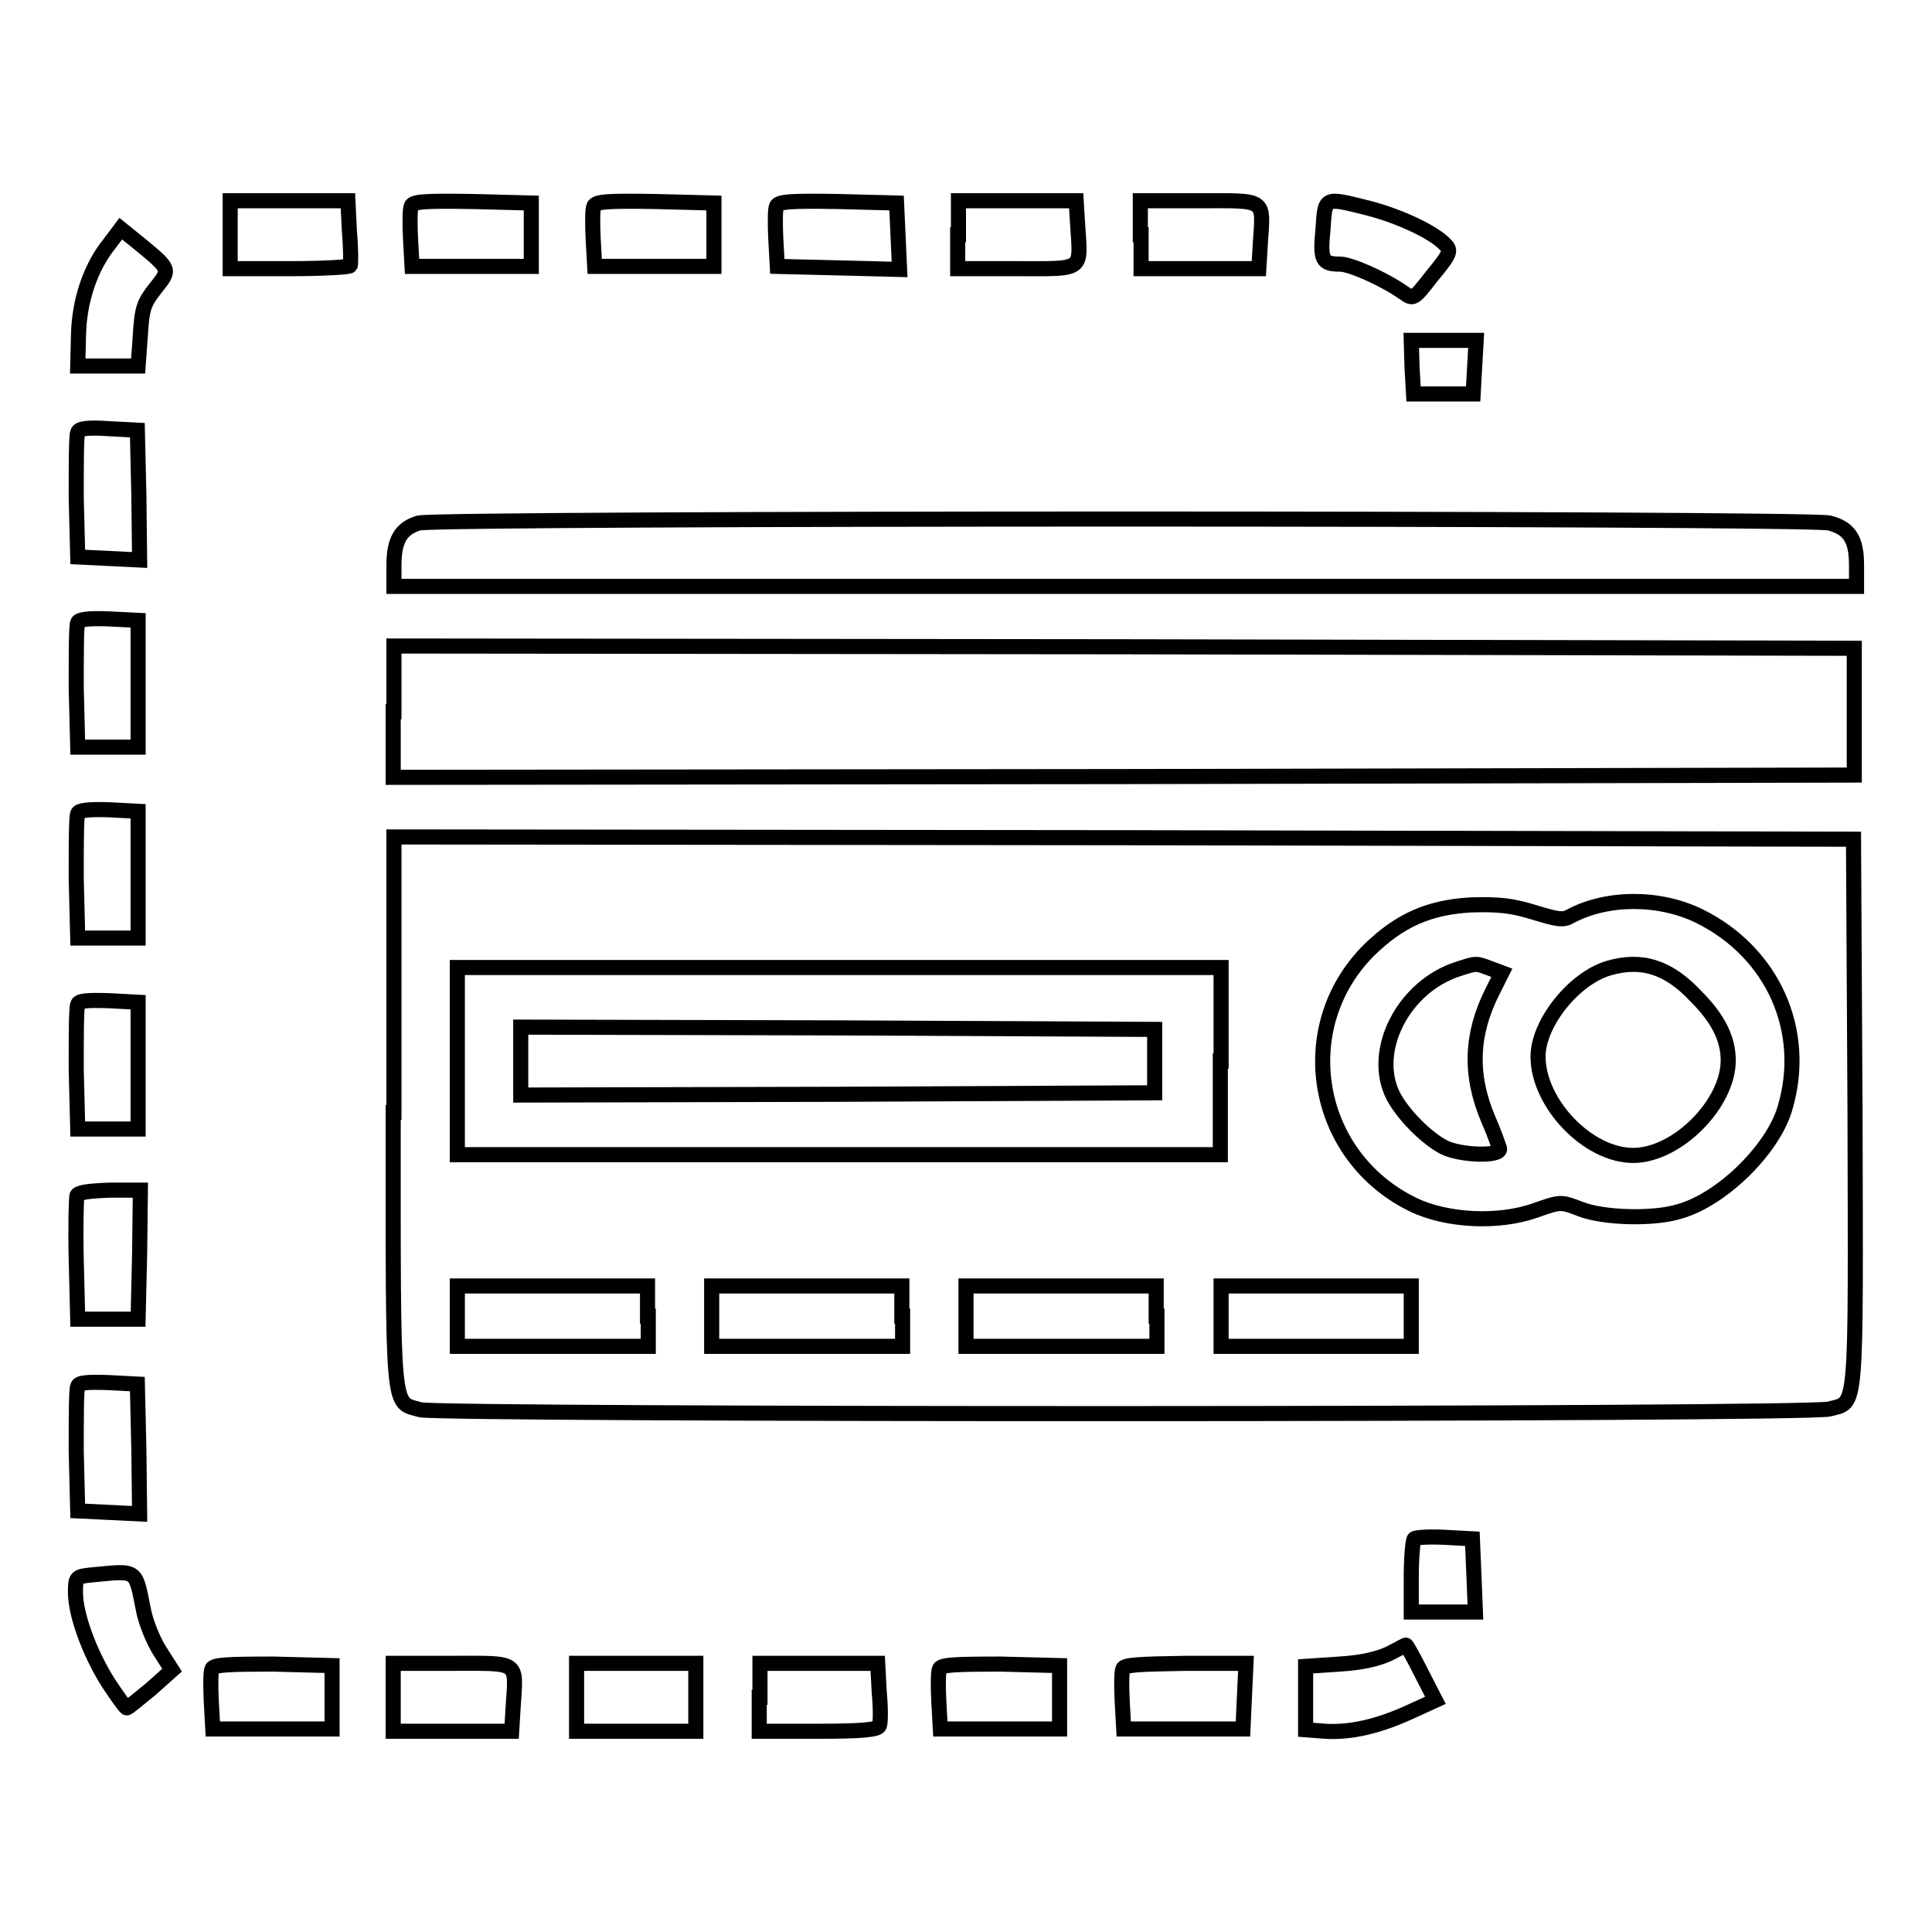
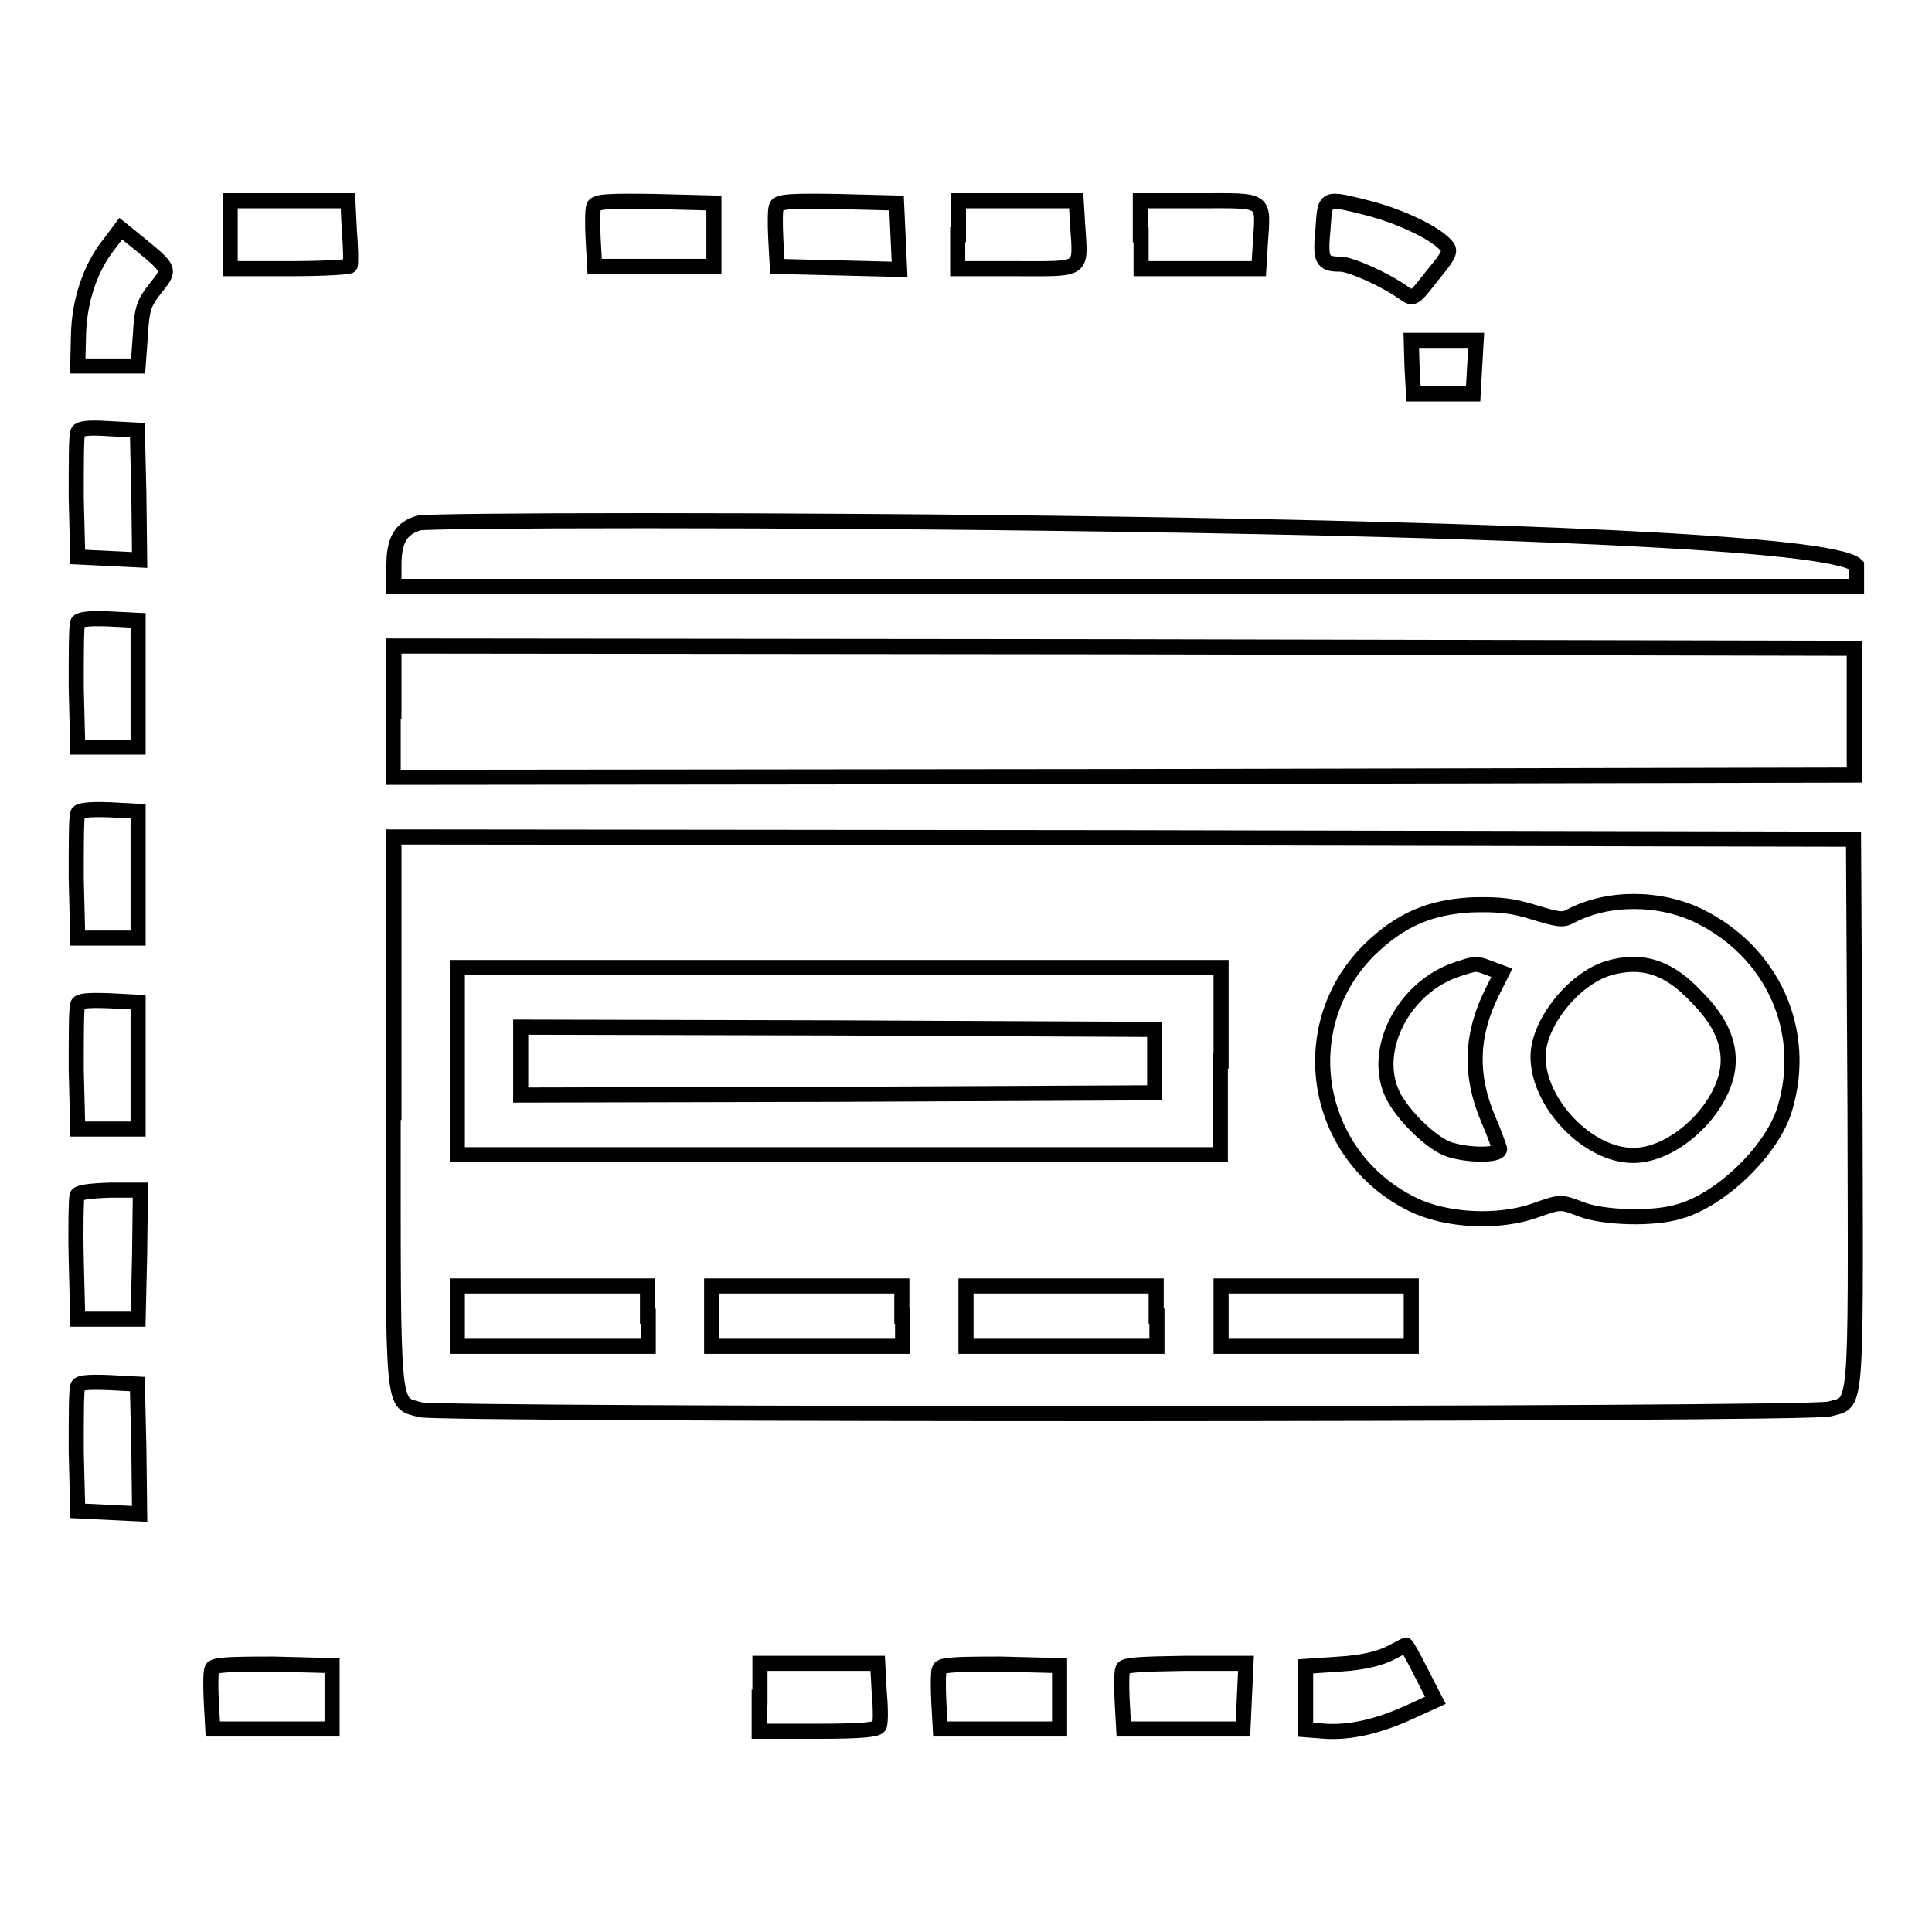
<svg xmlns="http://www.w3.org/2000/svg" version="1.1" x="0px" y="0px" viewBox="0 0 256 256" enable-background="new 0 0 256 256" xml:space="preserve">
  <g>
    <g>
      <g>
        <path stroke-width="2" fill-opacity="0" stroke="#000000" d="M30.5,31.1v4.5h7.8c4.4,0,8-0.2,8.1-0.4c0.1-0.2,0.1-2.2-0.1-4.5l-0.2-4.1h-7.8h-7.8V31.1z" />
-         <path stroke-width="2" fill-opacity="0" stroke="#000000" d="M54.5,27.3c-0.2,0.4-0.2,2.4-0.1,4.4l0.2,3.6h7.9h7.9v-4.2v-4.2l-7.8-0.2C56.3,26.6,54.7,26.7,54.5,27.3z" />
        <path stroke-width="2" fill-opacity="0" stroke="#000000" d="M78.7,27.3c-0.2,0.4-0.2,2.4-0.1,4.4l0.2,3.6h7.9h7.9v-4.2v-4.2l-7.8-0.2C80.5,26.6,79,26.7,78.7,27.3z" />
        <path stroke-width="2" fill-opacity="0" stroke="#000000" d="M102.9,27.3c-0.2,0.4-0.2,2.4-0.1,4.4l0.2,3.6l8.1,0.2l8.1,0.2l-0.2-4.4l-0.2-4.4l-7.8-0.2C104.8,26.6,103.2,26.7,102.9,27.3z" />
        <path stroke-width="2" fill-opacity="0" stroke="#000000" d="M126.9,31.1v4.5h7.8c9,0,8.5,0.4,8.1-5.7l-0.2-3.3h-7.8h-7.8V31.1L126.9,31.1z" />
        <path stroke-width="2" fill-opacity="0" stroke="#000000" d="M151.2,31.1v4.5h7.8h7.8l0.2-3.3c0.4-6.1,0.9-5.7-8.1-5.7h-7.8V31.1L151.2,31.1z" />
        <path stroke-width="2" fill-opacity="0" stroke="#000000" d="M175.3,30.4c-0.4,4.1-0.1,4.6,2.3,4.6c1.3,0,5.7,1.9,8.4,3.8c1.3,0.9,1.3,0.9,3.8-2.3c2.4-2.9,2.5-3.3,1.7-4.1c-1.5-1.6-5.9-3.7-10.1-4.8C175.4,26.1,175.6,26,175.3,30.4z" />
        <path stroke-width="2" fill-opacity="0" stroke="#000000" d="M14.5,32.3c-2.5,3.1-4,7.5-4.1,12.1l-0.1,4.1h4h4l0.3-4.1c0.2-3.6,0.5-4.3,2-6.2c2-2.5,2-2.5-2-5.8L16,30.3L14.5,32.3z" />
        <path stroke-width="2" fill-opacity="0" stroke="#000000" d="M187.1,48.6l0.2,3.6h3.9h4l0.2-3.6l0.2-3.5h-4.3h-4.3L187.1,48.6z" />
        <path stroke-width="2" fill-opacity="0" stroke="#000000" d="M10.3,57.3c-0.2,0.4-0.2,4.3-0.2,8.6l0.2,7.9l4.1,0.2l4.1,0.2l-0.1-8.6l-0.2-8.6l-3.8-0.2C11.5,56.6,10.4,56.8,10.3,57.3z" />
-         <path stroke-width="2" fill-opacity="0" stroke="#000000" d="M55.5,69.3c-2.4,0.7-3.3,2.3-3.3,5.6v2.8h96.9H246v-2.8c0-3.4-0.9-4.9-3.6-5.6C239.9,68.6,57.9,68.6,55.5,69.3z" />
+         <path stroke-width="2" fill-opacity="0" stroke="#000000" d="M55.5,69.3c-2.4,0.7-3.3,2.3-3.3,5.6v2.8h96.9H246v-2.8C239.9,68.6,57.9,68.6,55.5,69.3z" />
        <path stroke-width="2" fill-opacity="0" stroke="#000000" d="M10.3,82.5c-0.2,0.4-0.2,4.3-0.2,8.6l0.2,7.9h4h4v-8.4v-8.4L14.3,82C11.5,81.9,10.4,82.1,10.3,82.5z" />
        <path stroke-width="2" fill-opacity="0" stroke="#000000" d="M52.1,94.3v8.7l96.8-0.1l96.8-0.2v-8.4v-8.4L149,85.7l-96.8-0.1V94.3z" />
        <path stroke-width="2" fill-opacity="0" stroke="#000000" d="M10.3,107.8c-0.2,0.4-0.2,4.3-0.2,8.6l0.2,7.9h4h4v-8.4v-8.4l-3.8-0.2C11.5,107.2,10.4,107.4,10.3,107.8z" />
        <path stroke-width="2" fill-opacity="0" stroke="#000000" d="M52.1,147.4c0,40.6-0.2,38.3,3.6,39.4c2.7,0.7,184,0.7,186.7-0.1c3.7-1,3.5,1.2,3.4-39.2l-0.2-36.3L149,111l-96.8-0.1V147.4z M225.2,121.4c9.7,4.8,14.4,15.2,11.3,25.5c-1.6,5.4-8.3,12-13.9,13.6c-3.4,1.1-10.2,0.9-13.2-0.3c-2.6-1-2.6-1-6,0.2c-4.8,1.7-11.7,1.4-16.2-0.8c-13.1-6.4-16-23.5-5.8-33.7c4.1-4,8-5.7,13.6-6c3.7-0.1,5.4,0.1,8.3,1c3,0.9,3.8,1.1,4.8,0.5C213,118.8,219.9,118.8,225.2,121.4z M161.7,140.6V153h-50.6H60.6v-12.4v-12.4h50.6h50.6V140.6z M85.9,174.4v4H73.2H60.6v-4v-4h12.6h12.6V174.4z M119.6,174.4v4h-12.6H94.3v-4v-4h12.6h12.6V174.4z M153.3,174.4v4h-12.6H128v-4v-4h12.6h12.6V174.4z M187,174.4v4h-12.6h-12.6v-4v-4h12.6H187V174.4z" />
        <path stroke-width="2" fill-opacity="0" stroke="#000000" d="M193.2,128.4c-7.2,2.3-11.6,10.8-8.6,16.8c1.3,2.5,4.4,5.6,6.7,6.8c2.1,1.1,7.6,1.3,7.4,0.2c-0.1-0.3-0.7-2.1-1.5-3.9c-2.5-5.9-2.3-11.3,0.6-17l1.2-2.4l-1.6-0.6C195.5,127.6,195.7,127.6,193.2,128.4z" />
        <path stroke-width="2" fill-opacity="0" stroke="#000000" d="M213.1,128.3c-4.6,1.4-9.3,7.3-9.3,11.7c0,6.2,6.6,13.1,12.6,13.1c5.8,0,12.6-6.8,12.6-12.6c0-2.9-1.4-5.6-4.2-8.4C221.1,128.1,217.5,127,213.1,128.3z" />
        <path stroke-width="2" fill-opacity="0" stroke="#000000" d="M69,140.6v4.5l42-0.1l42-0.2v-4.2v-4.2l-42-0.2l-42-0.1V140.6z" />
        <path stroke-width="2" fill-opacity="0" stroke="#000000" d="M10.3,133.1c-0.2,0.4-0.2,4.3-0.2,8.6l0.2,7.9h4h4v-8.4v-8.4l-3.8-0.2C11.5,132.5,10.4,132.6,10.3,133.1z" />
        <path stroke-width="2" fill-opacity="0" stroke="#000000" d="M10.2,158.4c-0.1,0.4-0.2,4.2-0.1,8.5l0.2,7.9h4h4l0.2-8.6l0.1-8.5h-4C11.7,157.8,10.4,158,10.2,158.4z" />
        <path stroke-width="2" fill-opacity="0" stroke="#000000" d="M10.3,183.7c-0.2,0.4-0.2,4.3-0.2,8.6l0.2,7.9l4.1,0.2l4.1,0.2l-0.1-8.6l-0.2-8.6l-3.8-0.2C11.5,183.1,10.4,183.2,10.3,183.7z" />
-         <path stroke-width="2" fill-opacity="0" stroke="#000000" d="M187.4,203.9c-0.2,0.2-0.4,2.5-0.4,5.1v4.6h4.2h4.3l-0.2-4.9l-0.2-4.8l-3.7-0.2C189.4,203.6,187.6,203.7,187.4,203.9z" />
-         <path stroke-width="2" fill-opacity="0" stroke="#000000" d="M12,208.7c-1.9,0.2-2,0.3-2,2.3c0,2.9,1.8,7.9,4.3,11.9c1.2,1.8,2.3,3.4,2.5,3.4c0.2,0,1.6-1.2,3.2-2.5l2.8-2.5l-1.6-2.5c-0.9-1.4-1.9-3.9-2.2-5.5C17.9,207.8,18.3,208.1,12,208.7z" />
        <path stroke-width="2" fill-opacity="0" stroke="#000000" d="M184.1,219.1c-1.5,0.7-3.5,1.2-6.6,1.4l-4.5,0.3v4.2v4.2l2.6,0.2c3.3,0.2,6.9-0.6,11.1-2.5l3.5-1.6l-1.9-3.7c-1-2-1.9-3.6-2-3.6C186.3,217.9,185.3,218.5,184.1,219.1z" />
        <path stroke-width="2" fill-opacity="0" stroke="#000000" d="M28.1,221.1c-0.2,0.4-0.2,2.4-0.1,4.4l0.2,3.6h7.9H44v-4.2v-4.2l-7.8-0.2C30,220.5,28.4,220.6,28.1,221.1z" />
-         <path stroke-width="2" fill-opacity="0" stroke="#000000" d="M52.1,224.9v4.5H60h7.8l0.2-3.3c0.4-6.1,0.9-5.7-8.1-5.7h-7.8V224.9z" />
-         <path stroke-width="2" fill-opacity="0" stroke="#000000" d="M76.4,224.9v4.5h7.9h7.9v-4.5v-4.5h-7.9h-7.9V224.9z" />
        <path stroke-width="2" fill-opacity="0" stroke="#000000" d="M100.6,224.9v4.5h7.8c5.8,0,7.9-0.2,8.1-0.7c0.2-0.3,0.2-2.4,0-4.5l-0.2-3.8h-7.8h-7.8V224.9L100.6,224.9z" />
        <path stroke-width="2" fill-opacity="0" stroke="#000000" d="M124.5,221.1c-0.2,0.4-0.2,2.4-0.1,4.4l0.2,3.6h7.9h7.9v-4.2v-4.2l-7.8-0.2C126.4,220.5,124.8,220.6,124.5,221.1z" />
        <path stroke-width="2" fill-opacity="0" stroke="#000000" d="M148.8,221.1c-0.2,0.4-0.2,2.4-0.1,4.4l0.2,3.6h7.9h7.9l0.2-4.4l0.2-4.3h-8C150.8,220.5,149,220.6,148.8,221.1z" />
      </g>
    </g>
  </g>
</svg>